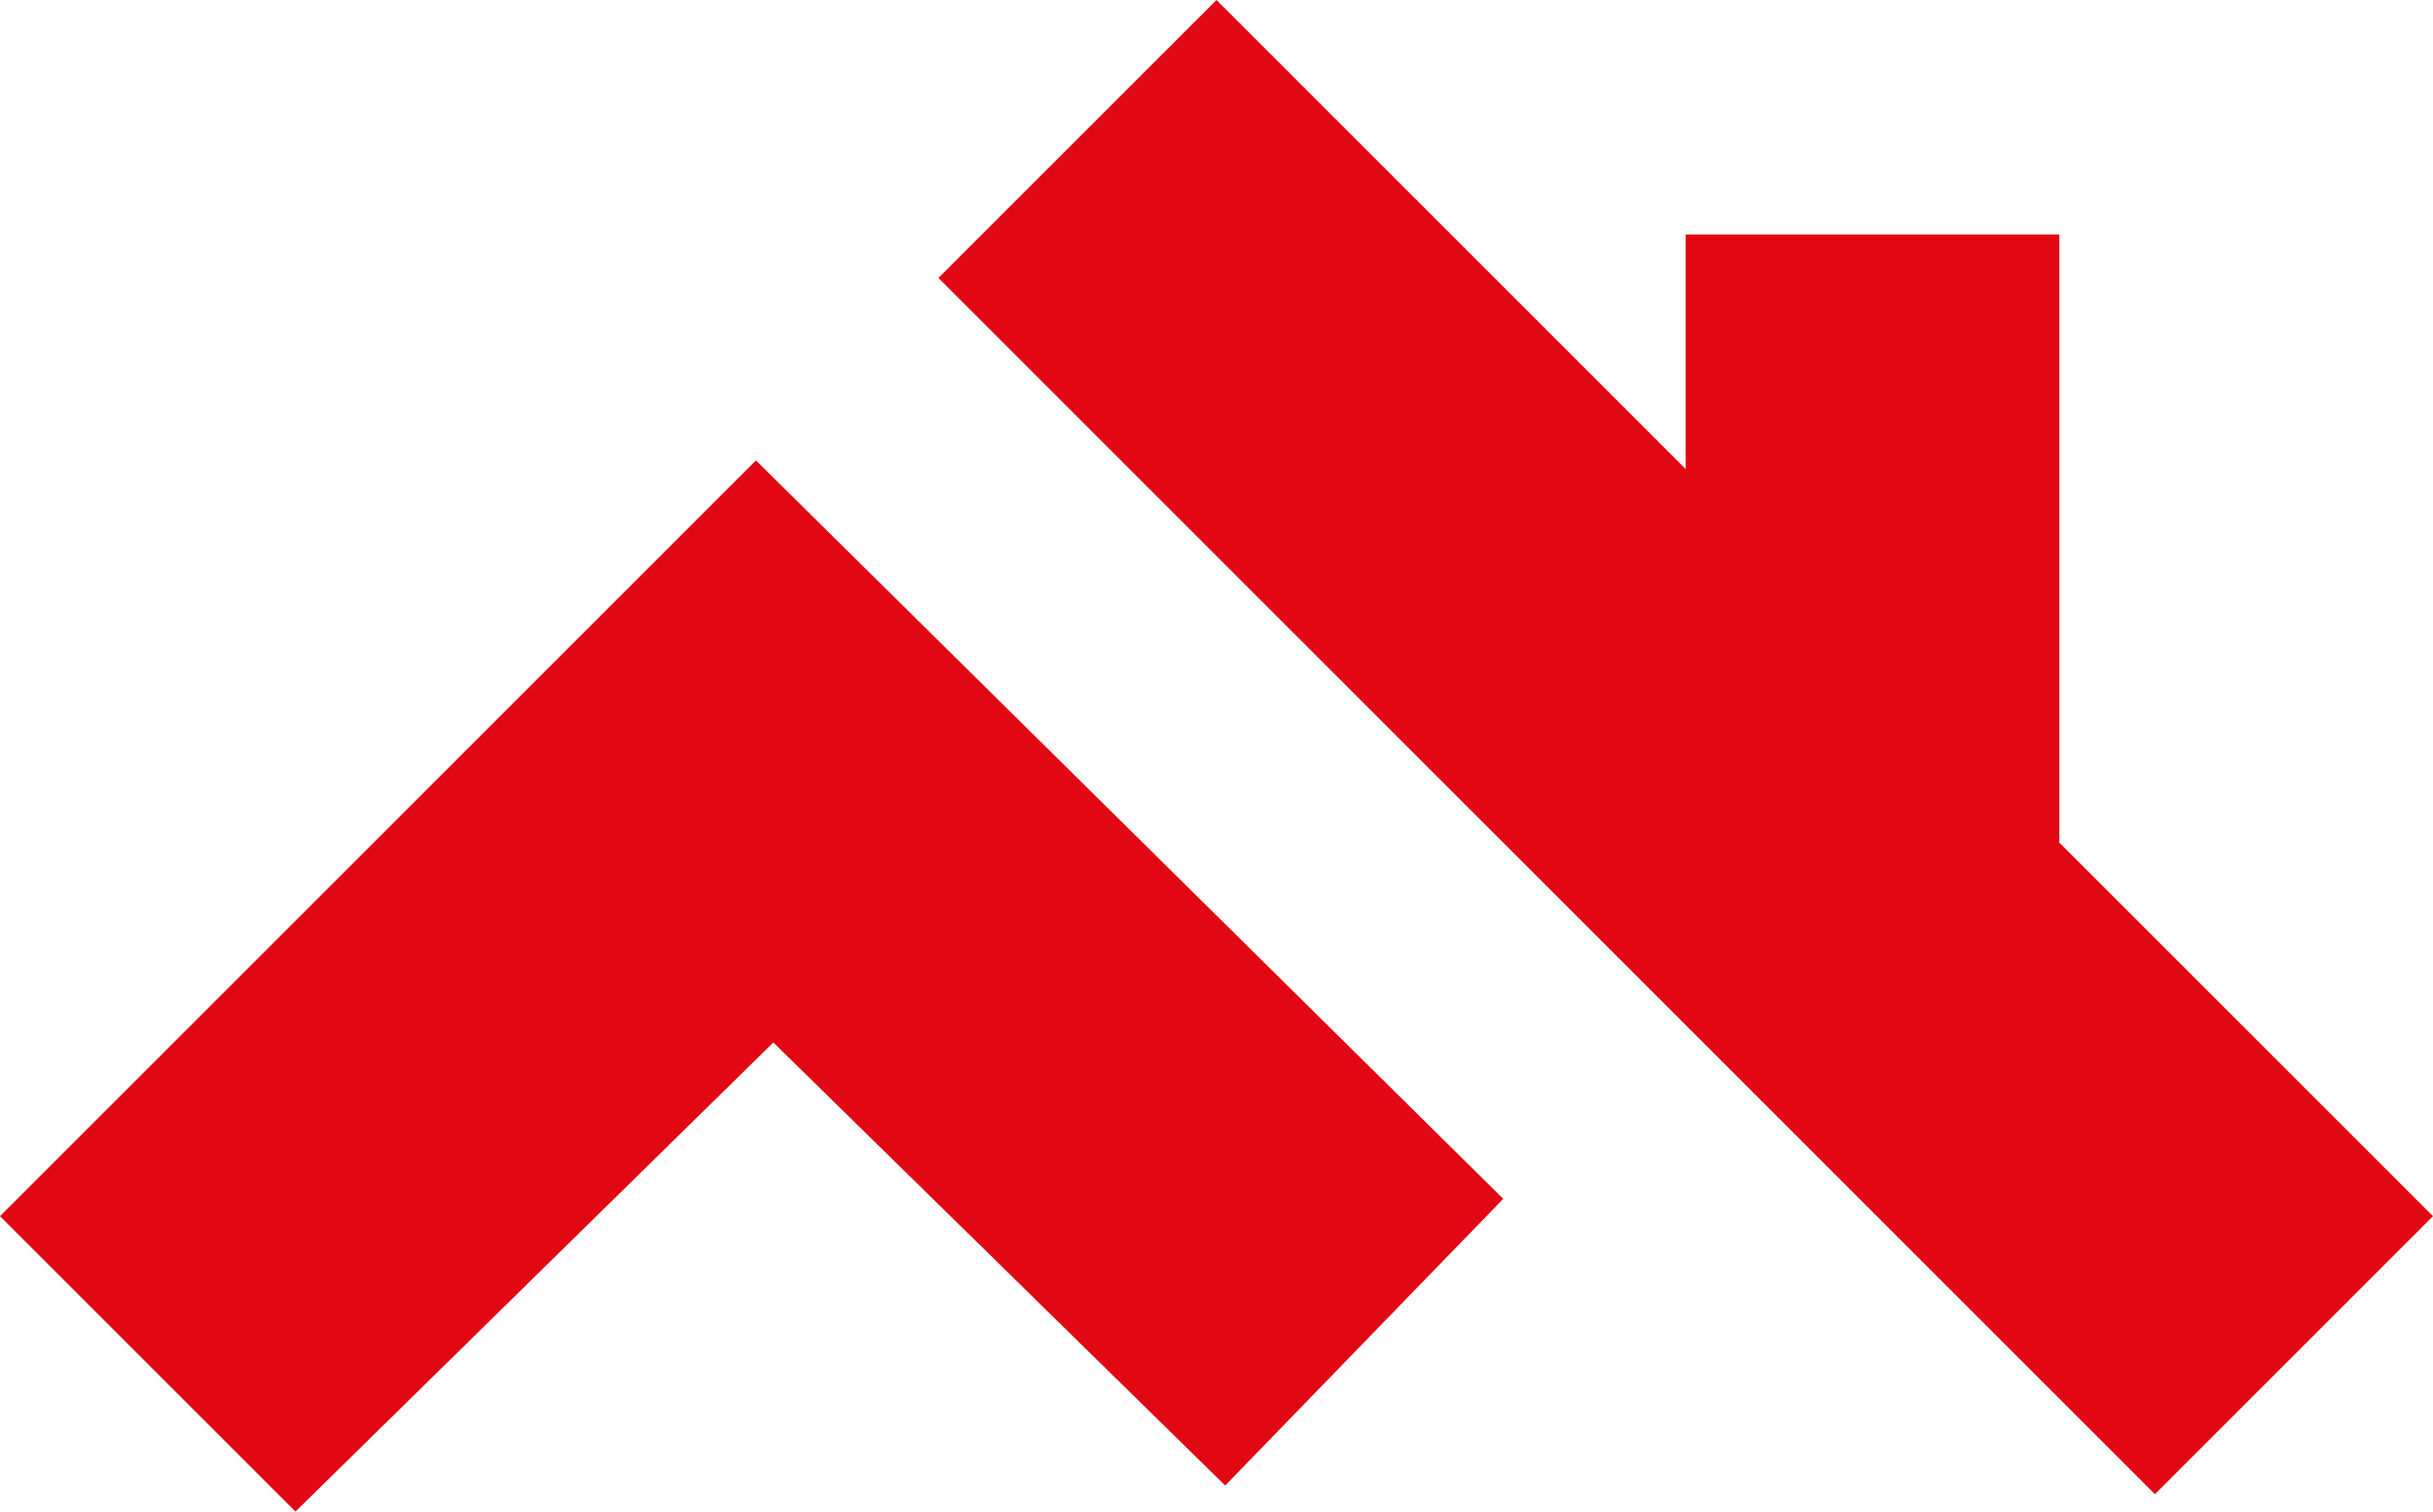
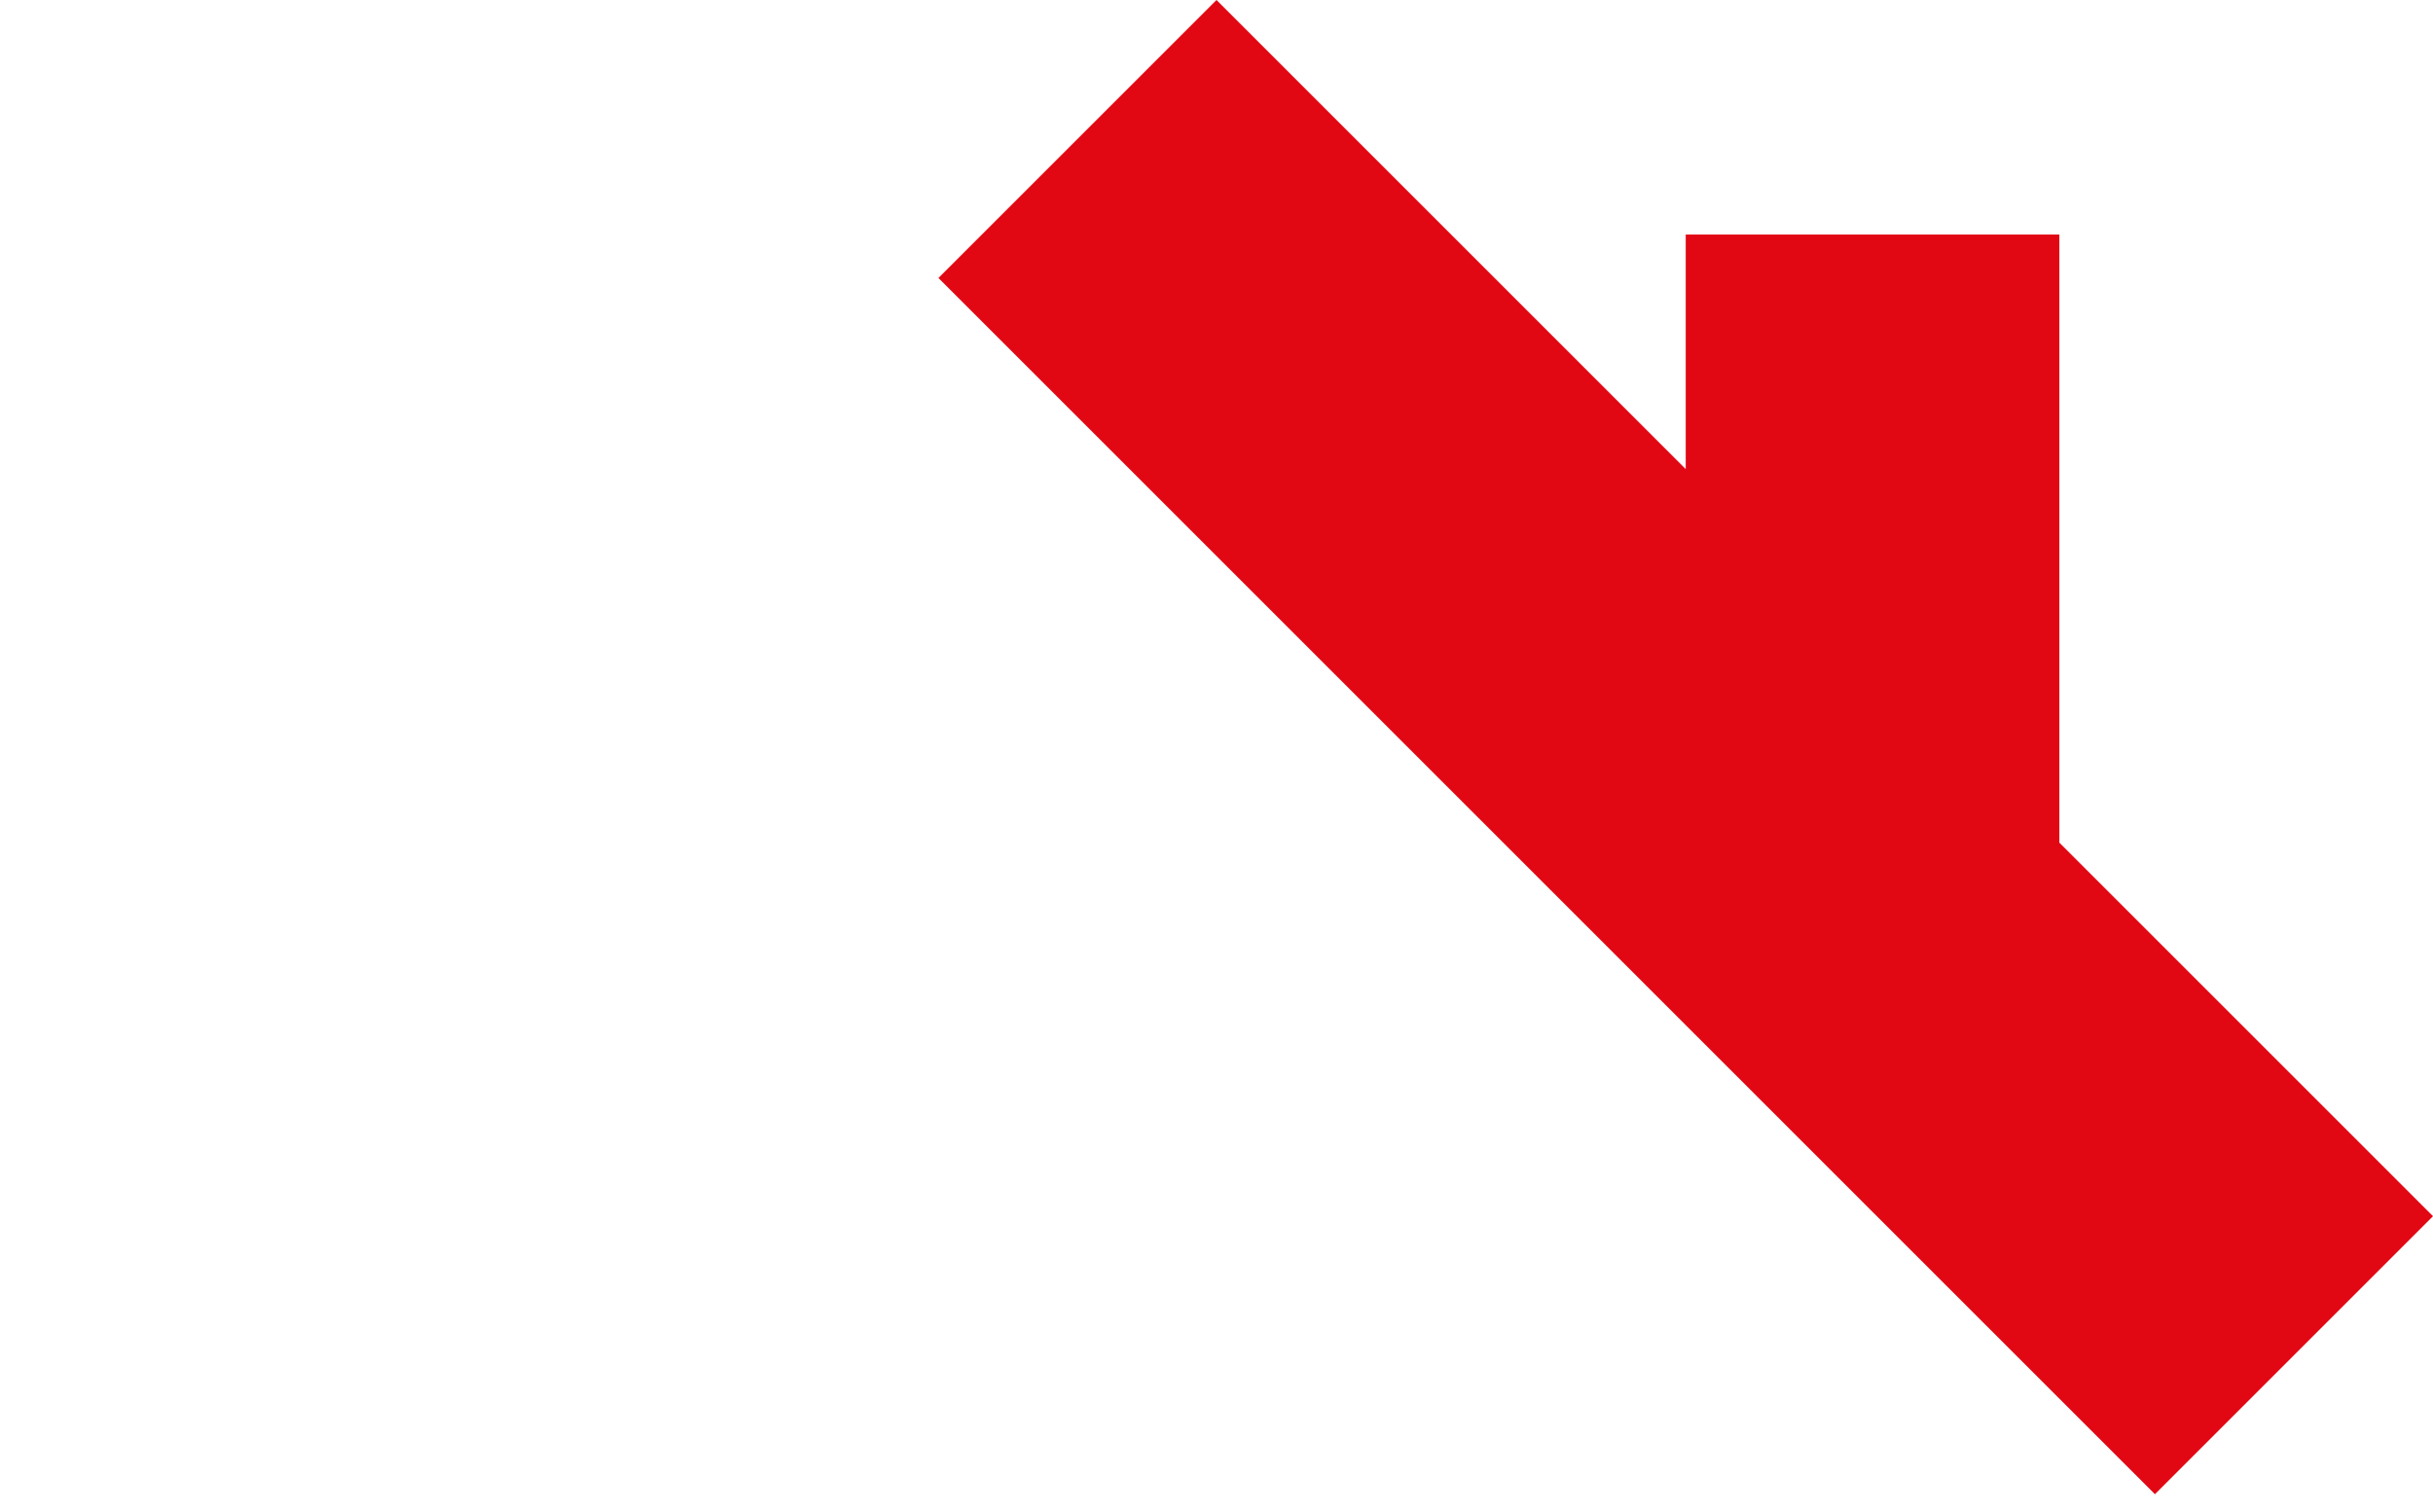
<svg xmlns="http://www.w3.org/2000/svg" id="Layer_1" x="0px" y="0px" viewBox="0 0 28 17.4" style="enable-background:new 0 0 28 17.4;" xml:space="preserve">
  <style type="text/css">	.st0{fill:#E10814;}</style>
  <g>
    <polygon class="st0" points="23.7,9.7 23.7,2.7 19.4,2.7 19.4,5.4 14,0 10.8,3.2 24.8,17.2 28,14  " />
-     <polygon class="st0" points="17.3,13.8 8.7,5.3 0,14 3.4,17.4 8.9,12 14.1,17.1  " />
  </g>
</svg>